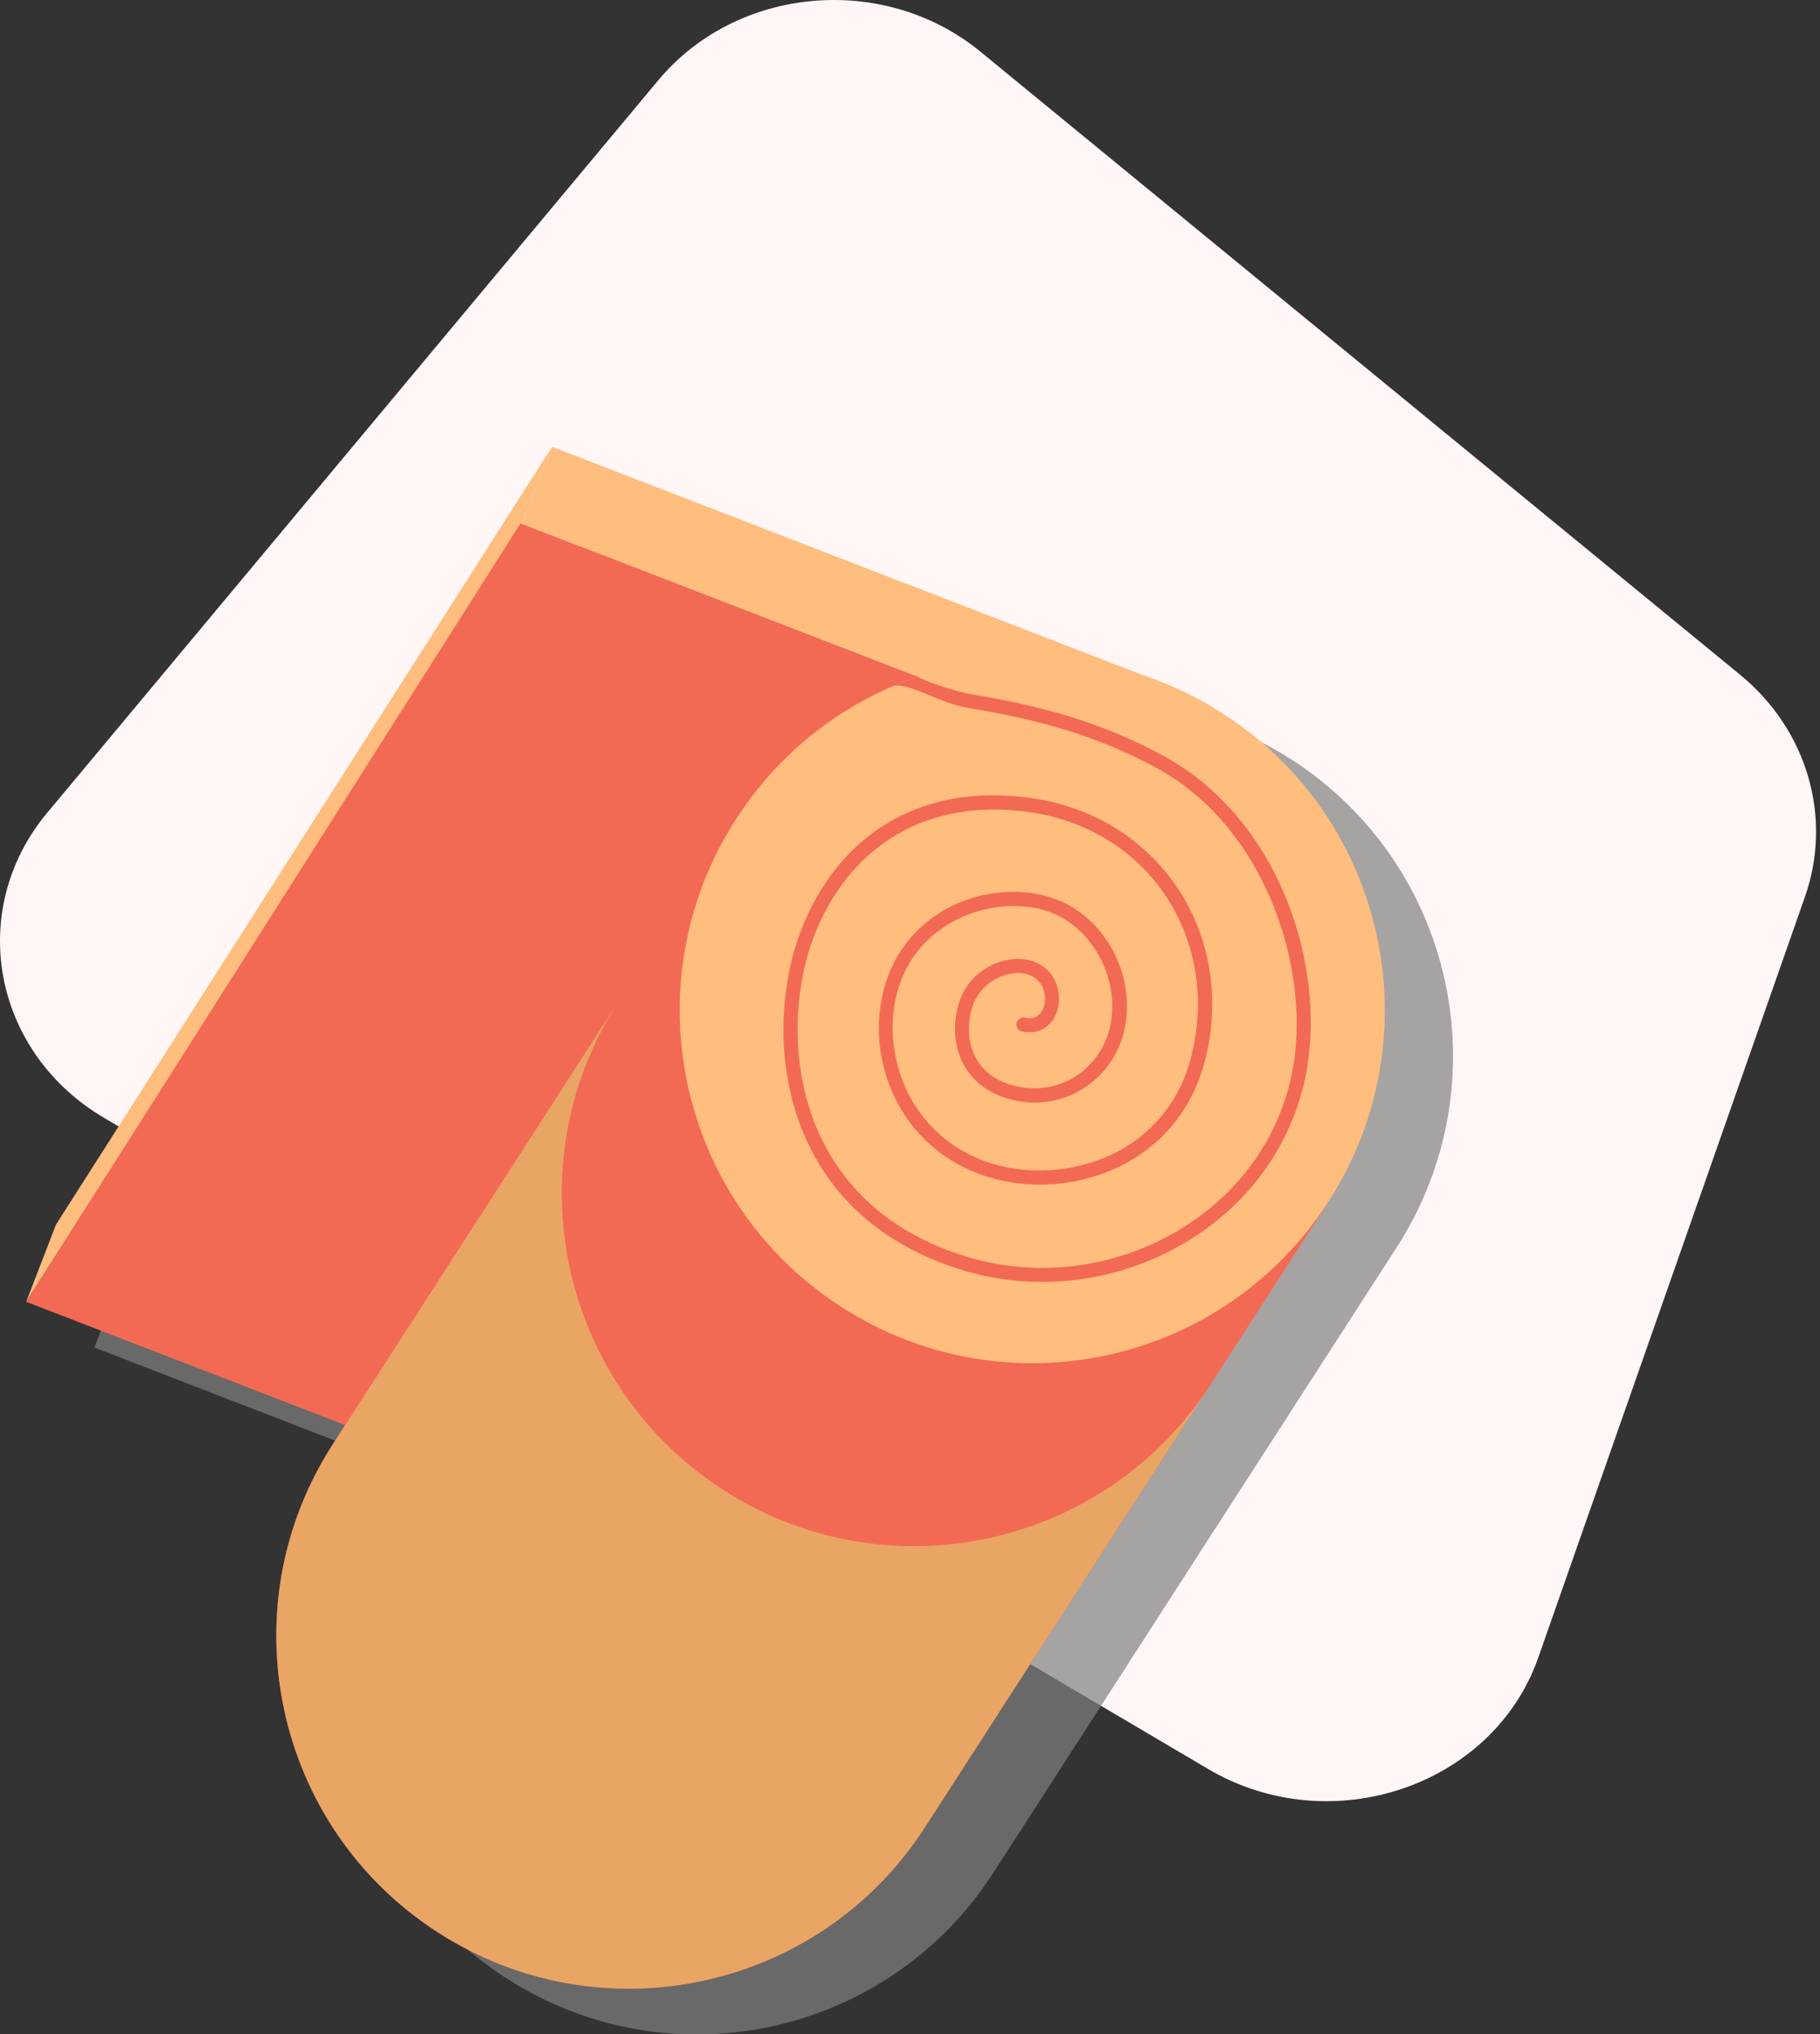
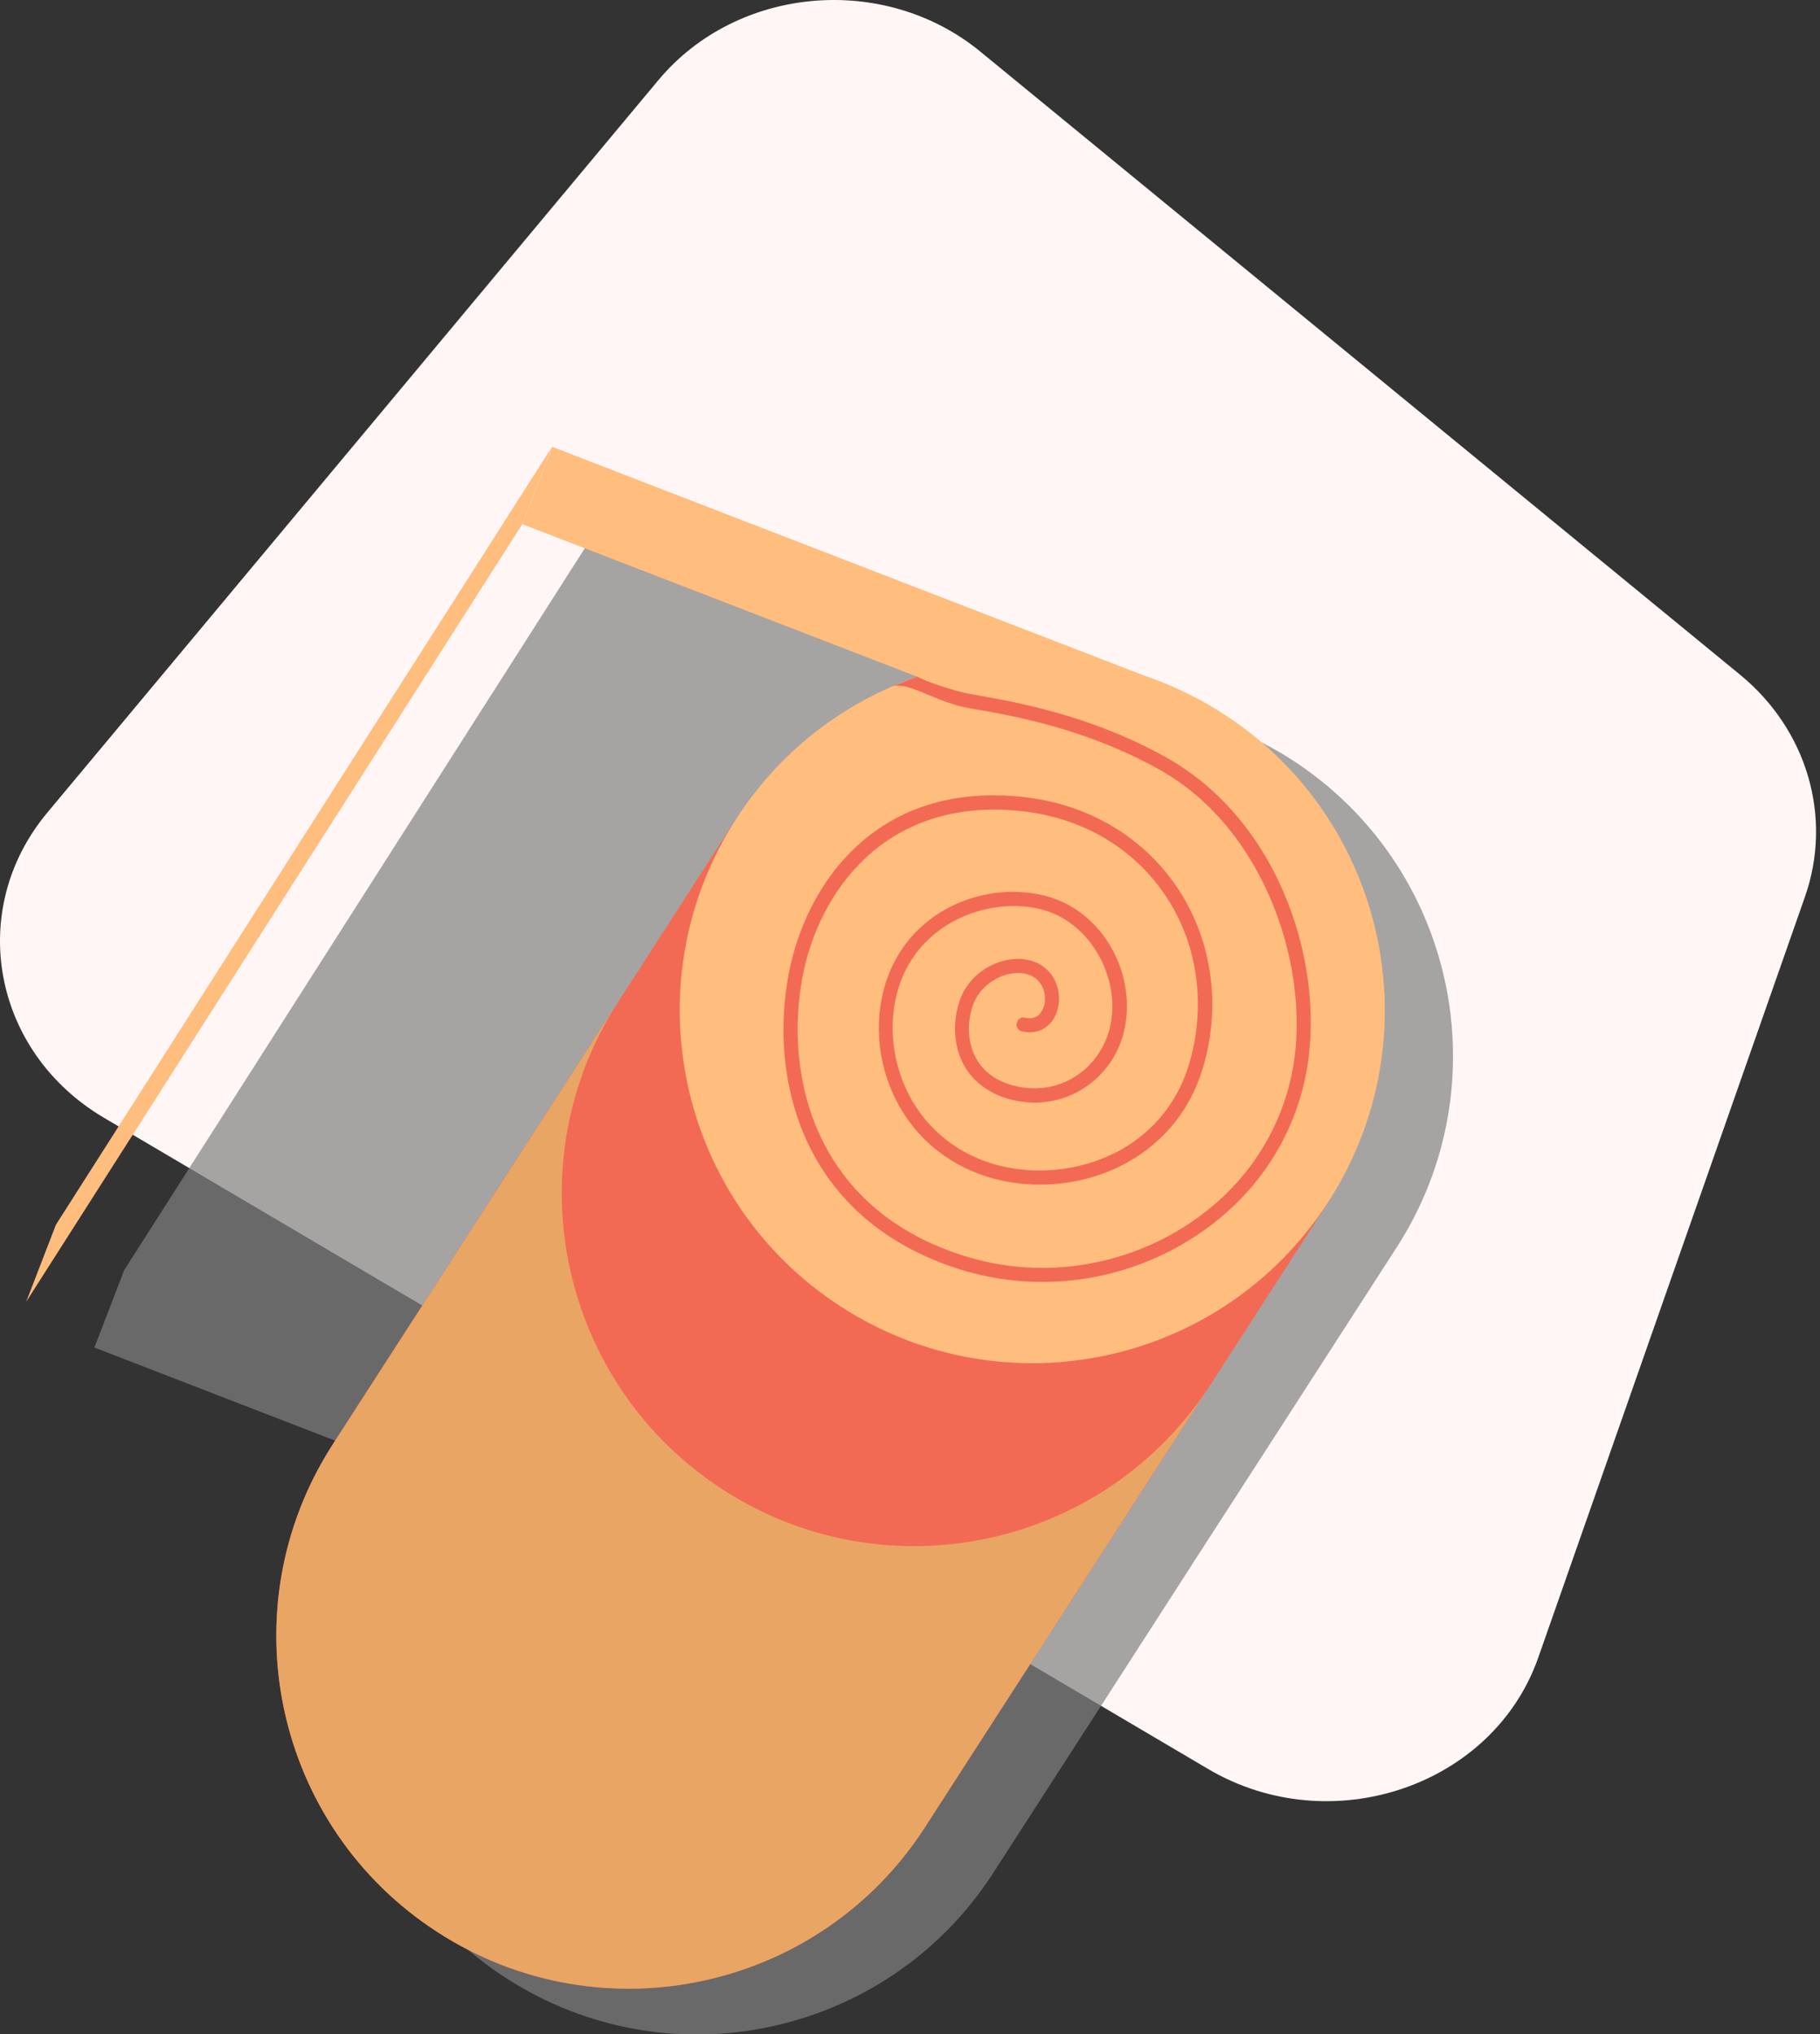
<svg xmlns="http://www.w3.org/2000/svg" width="375" height="419" viewBox="0 0 375 419" fill="none">
  <rect x="0" y="0" width="375" height="419" fill="#333333" stroke="none" />
  <path d="M135.654 16.509L9.742 167.388C-7.003 187.453 -1.559 216.685 21.449 230.25L248.939 364.373C274.187 379.259 307.643 367.962 316.955 341.408L371.895 184.732C377.642 168.344 372.376 150.323 358.52 138.963L202.003 10.637C182.187 -5.61 151.874 -2.927 135.654 16.509Z" fill="#FFF6F5" />
  <g clip-path="url(#clip0_1_647)">
    <g style="mix-blend-mode:multiply" opacity="0.7">
      <path d="M266.128 156.462C262.426 154.071 258.538 152.102 254.602 150.461V150.368L127.866 101.376L25.587 261.618L19.449 277.558L85.183 302.968C84.293 304.374 83.403 305.687 82.606 306.953C60.867 340.661 70.518 385.667 104.252 407.42C121.119 418.297 140.75 421.344 158.929 417.406C177.108 413.468 193.787 402.638 204.657 385.761C206.953 382.198 218.151 364.852 231.644 343.942C241.905 328.002 253.478 310.047 263.457 294.623C277.138 273.432 287.774 256.93 287.774 256.93C309.513 223.222 299.862 178.215 266.128 156.462Z" fill="#808080" />
    </g>
    <path d="M5.393 268.134L107.625 107.94L113.763 92L11.531 252.241L5.393 268.134Z" fill="#FFBD7E" />
    <path d="M113.78 92.041L107.637 107.96L234.435 156.944L240.578 141.024L113.78 92.041Z" fill="#FFBD7E" />
-     <path d="M5.393 268.134L132.223 317.126L234.081 156.79L107.251 107.799L5.393 268.134Z" fill="#F36A54" />
    <path d="M68.55 297.529C46.811 331.237 56.462 376.244 90.196 397.997C123.883 419.75 168.862 410.092 190.601 376.337C197.02 366.398 273.718 247.553 273.718 247.553L151.667 168.698C151.667 168.698 90.337 263.774 68.55 297.482V297.529Z" fill="#F36A54" />
    <path d="M151.667 168.698C129.927 202.406 139.579 247.413 173.313 269.166C207.047 290.919 251.978 281.261 273.718 247.506C295.457 213.798 285.806 168.792 252.072 147.039C218.385 125.286 173.406 134.943 151.667 168.698Z" fill="#FFBD7E" />
    <path d="M189.102 139.397C189.945 140.054 196.458 142.351 199.972 142.96C209.108 144.554 224.429 147.18 240.171 155.946C264.113 169.261 273.577 199.968 268.939 222.003C265.893 236.349 256.991 248.444 243.873 256.133C229.864 264.337 213.044 266.259 197.723 261.43C165.207 251.163 158.414 222.284 162.49 200.672C166.051 181.825 180.762 160.916 210.701 164.151C223.96 165.557 235.205 172.121 242.373 182.528C249.448 192.889 251.603 206.11 248.183 218.815C245.747 227.91 240.218 235.036 232.253 239.443C223.632 244.225 212.856 245.303 203.486 242.396C194.724 239.677 187.79 233.629 184.042 225.378C180.247 217.08 180.106 207.423 183.573 199.593C189.617 185.998 204.938 181.356 216.277 184.779C227.053 188.014 233.987 200.015 231.785 211.548C230.801 216.799 227.662 221.393 223.211 224.206C218.76 227.019 213.465 227.816 208.218 226.457C203.767 225.285 200.393 222.753 198.473 219.143C196.458 215.299 196.224 210.329 197.817 205.876C198.941 202.828 201.237 200.297 204.329 198.796C207.281 197.39 210.467 197.109 213.091 198.093C217.448 199.687 218.947 204.422 217.87 208.079C216.886 211.454 213.934 213.236 210.561 212.439C209.764 212.251 209.296 211.501 209.483 210.704C209.67 209.907 210.467 209.439 211.216 209.626C213.934 210.235 214.824 208.173 215.105 207.235C215.808 204.891 214.871 201.844 212.107 200.812C210.233 200.109 207.796 200.343 205.594 201.422C203.205 202.594 201.424 204.516 200.534 206.86C199.175 210.564 199.363 214.642 201.003 217.783C202.549 220.69 205.172 222.659 208.874 223.597C213.325 224.769 217.823 224.112 221.571 221.722C225.319 219.331 227.943 215.439 228.833 210.986C230.754 201.047 224.569 190.311 215.386 187.545C205.454 184.544 191.492 188.811 186.15 200.765C183.011 207.845 183.199 216.565 186.619 224.159C190.039 231.66 196.317 237.146 204.282 239.63C212.95 242.303 222.836 241.271 230.801 236.911C238.063 232.879 243.123 226.363 245.325 218.065C248.511 206.157 246.543 193.827 239.937 184.169C233.284 174.465 222.789 168.37 210.373 167.057C182.496 164.104 168.674 183.607 165.348 201.234C161.506 221.675 167.878 249.007 198.613 258.664C213.137 263.259 229.114 261.43 242.42 253.648C254.836 246.381 263.27 234.942 266.128 221.393C270.485 200.859 261.255 170.949 238.813 158.478C223.492 149.946 208.499 147.367 199.503 145.82C192.85 144.648 187.79 140.616 184.042 141.319C184.651 141.085 188.259 139.632 189.102 139.35V139.397Z" fill="#F36A54" />
    <path d="M90.196 397.997C123.883 419.75 168.862 410.092 190.601 376.337C194.631 370.102 226.35 320.923 249.401 285.199C227.662 318.907 182.683 328.612 148.996 306.859C115.309 285.106 105.611 240.099 127.35 206.391C107.719 236.817 81.341 277.745 68.55 297.529C46.811 331.237 56.462 376.244 90.196 397.997Z" fill="#E9A564" />
  </g>
  <defs>
    <clipPath id="clip0_1_647">
      <rect width="294" height="327" fill="white" transform="translate(5.393 92)" />
    </clipPath>
  </defs>
</svg>